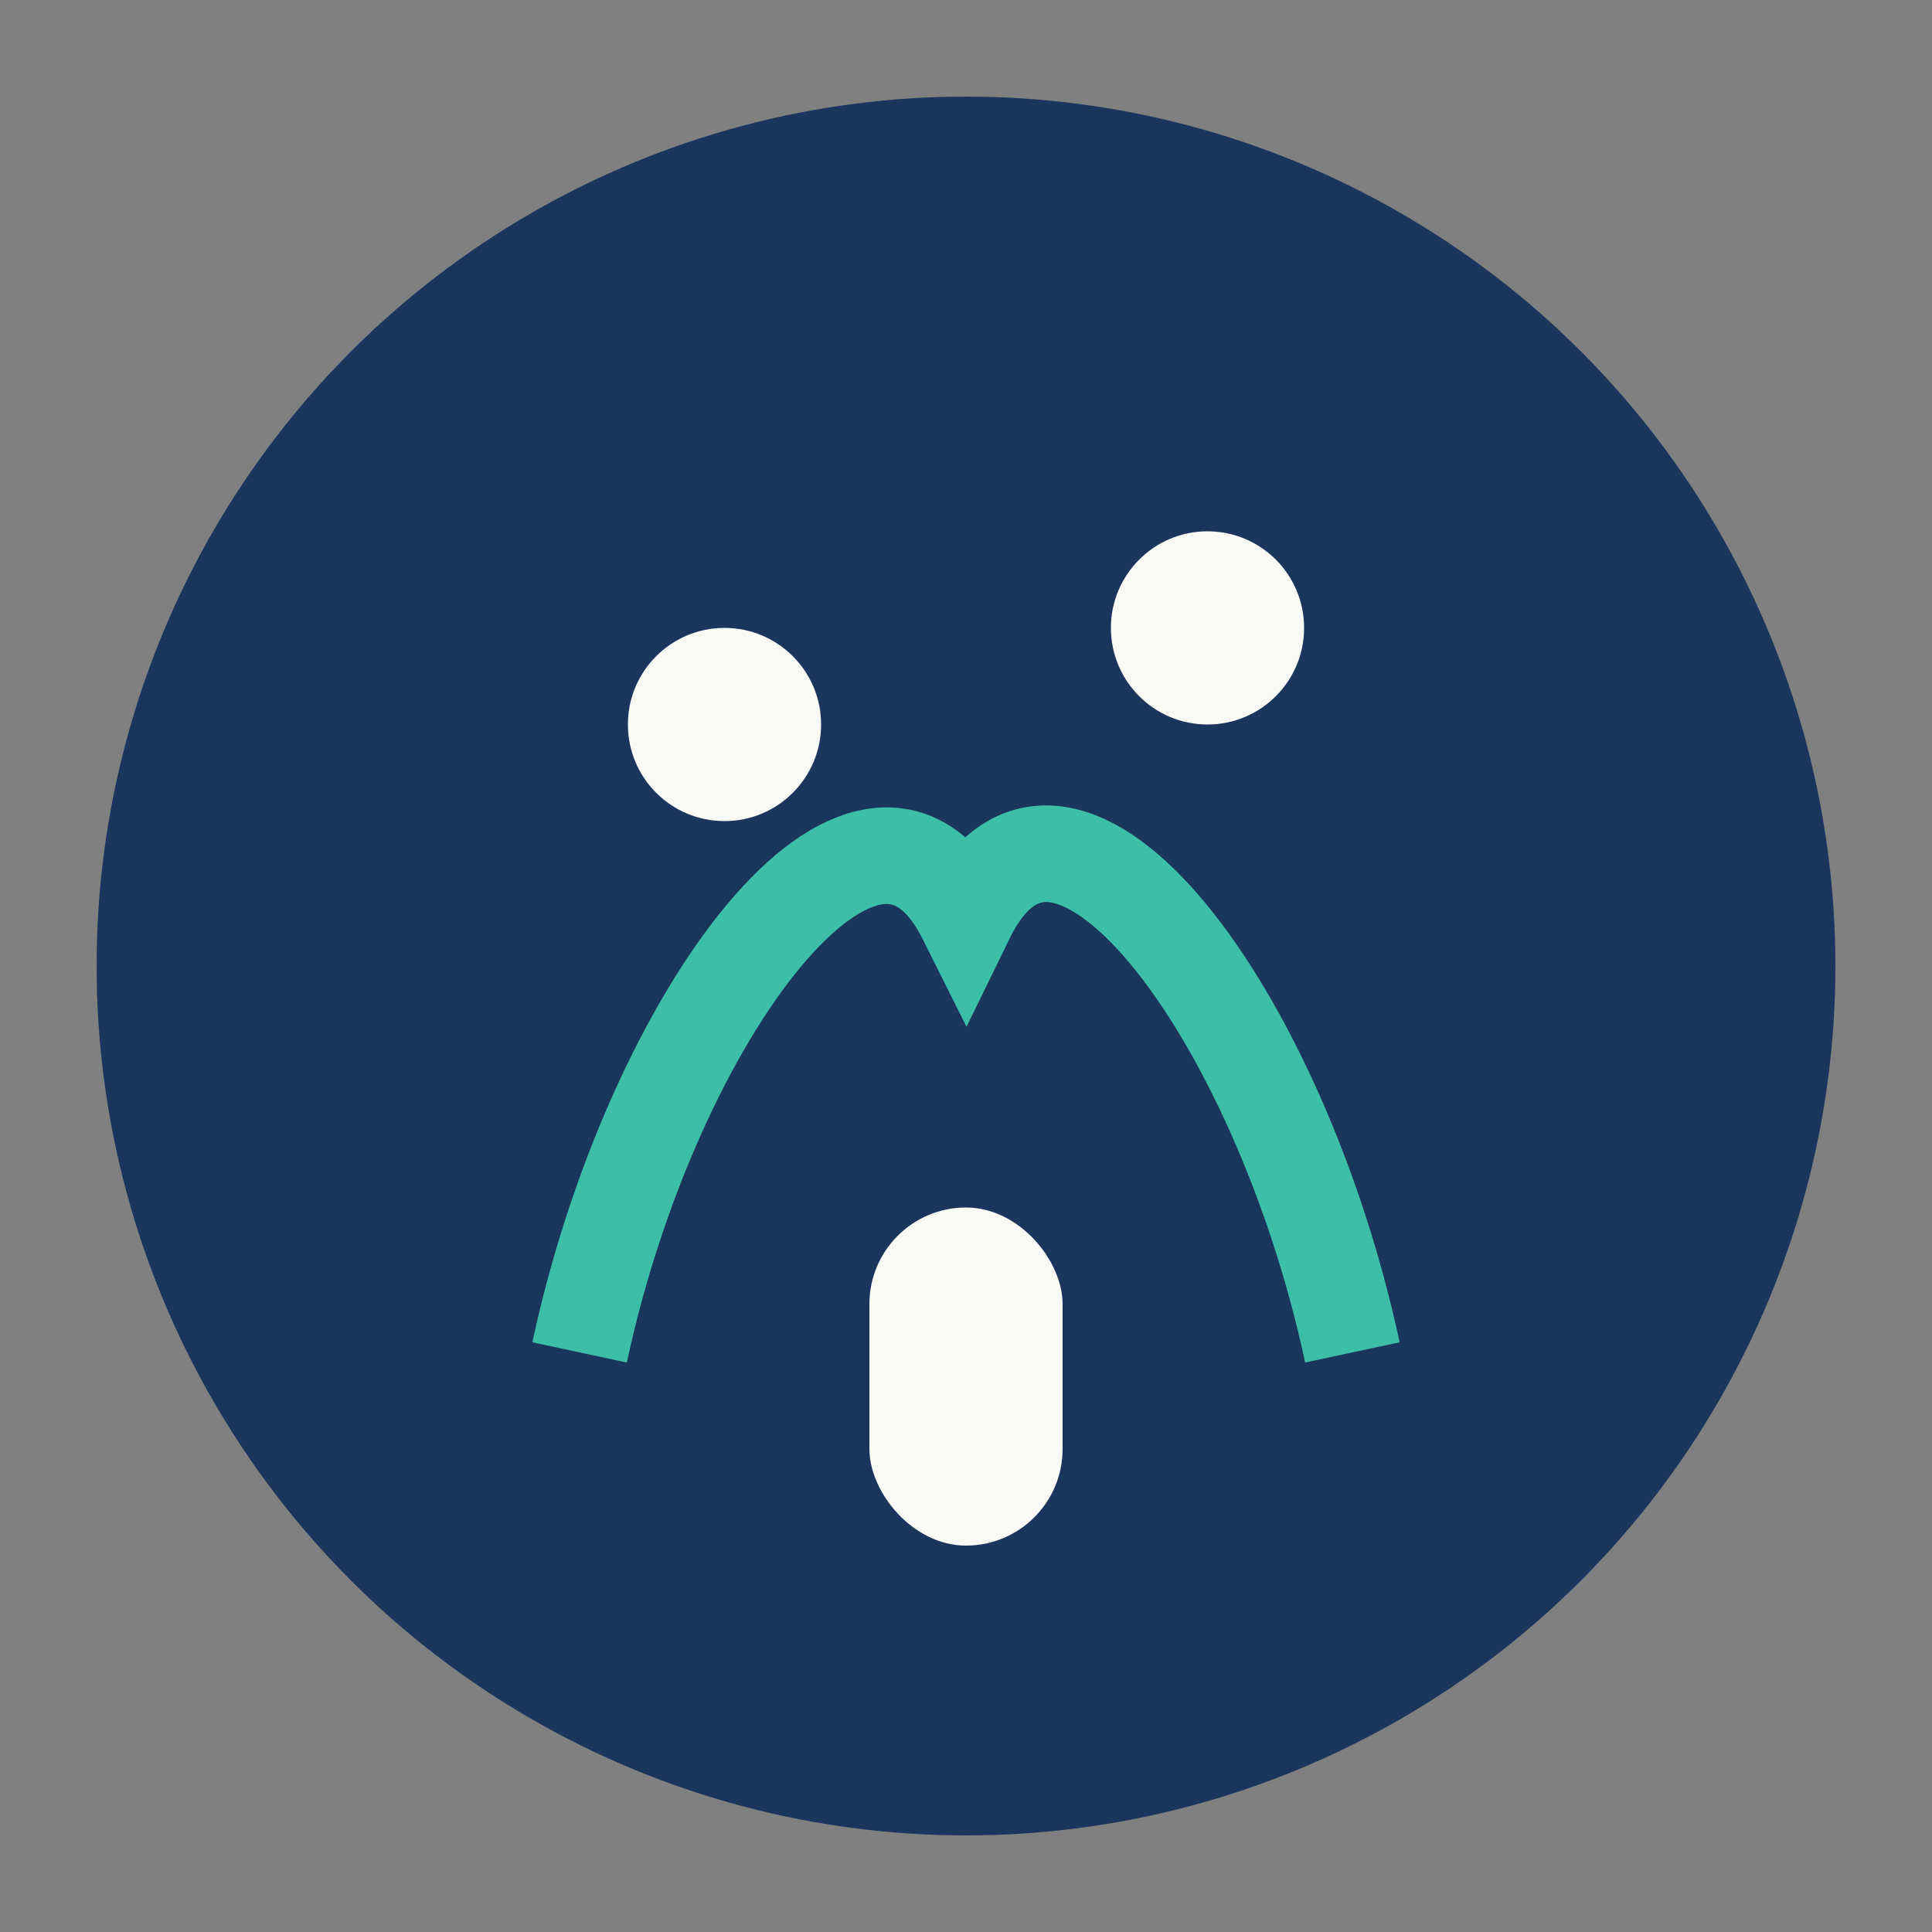
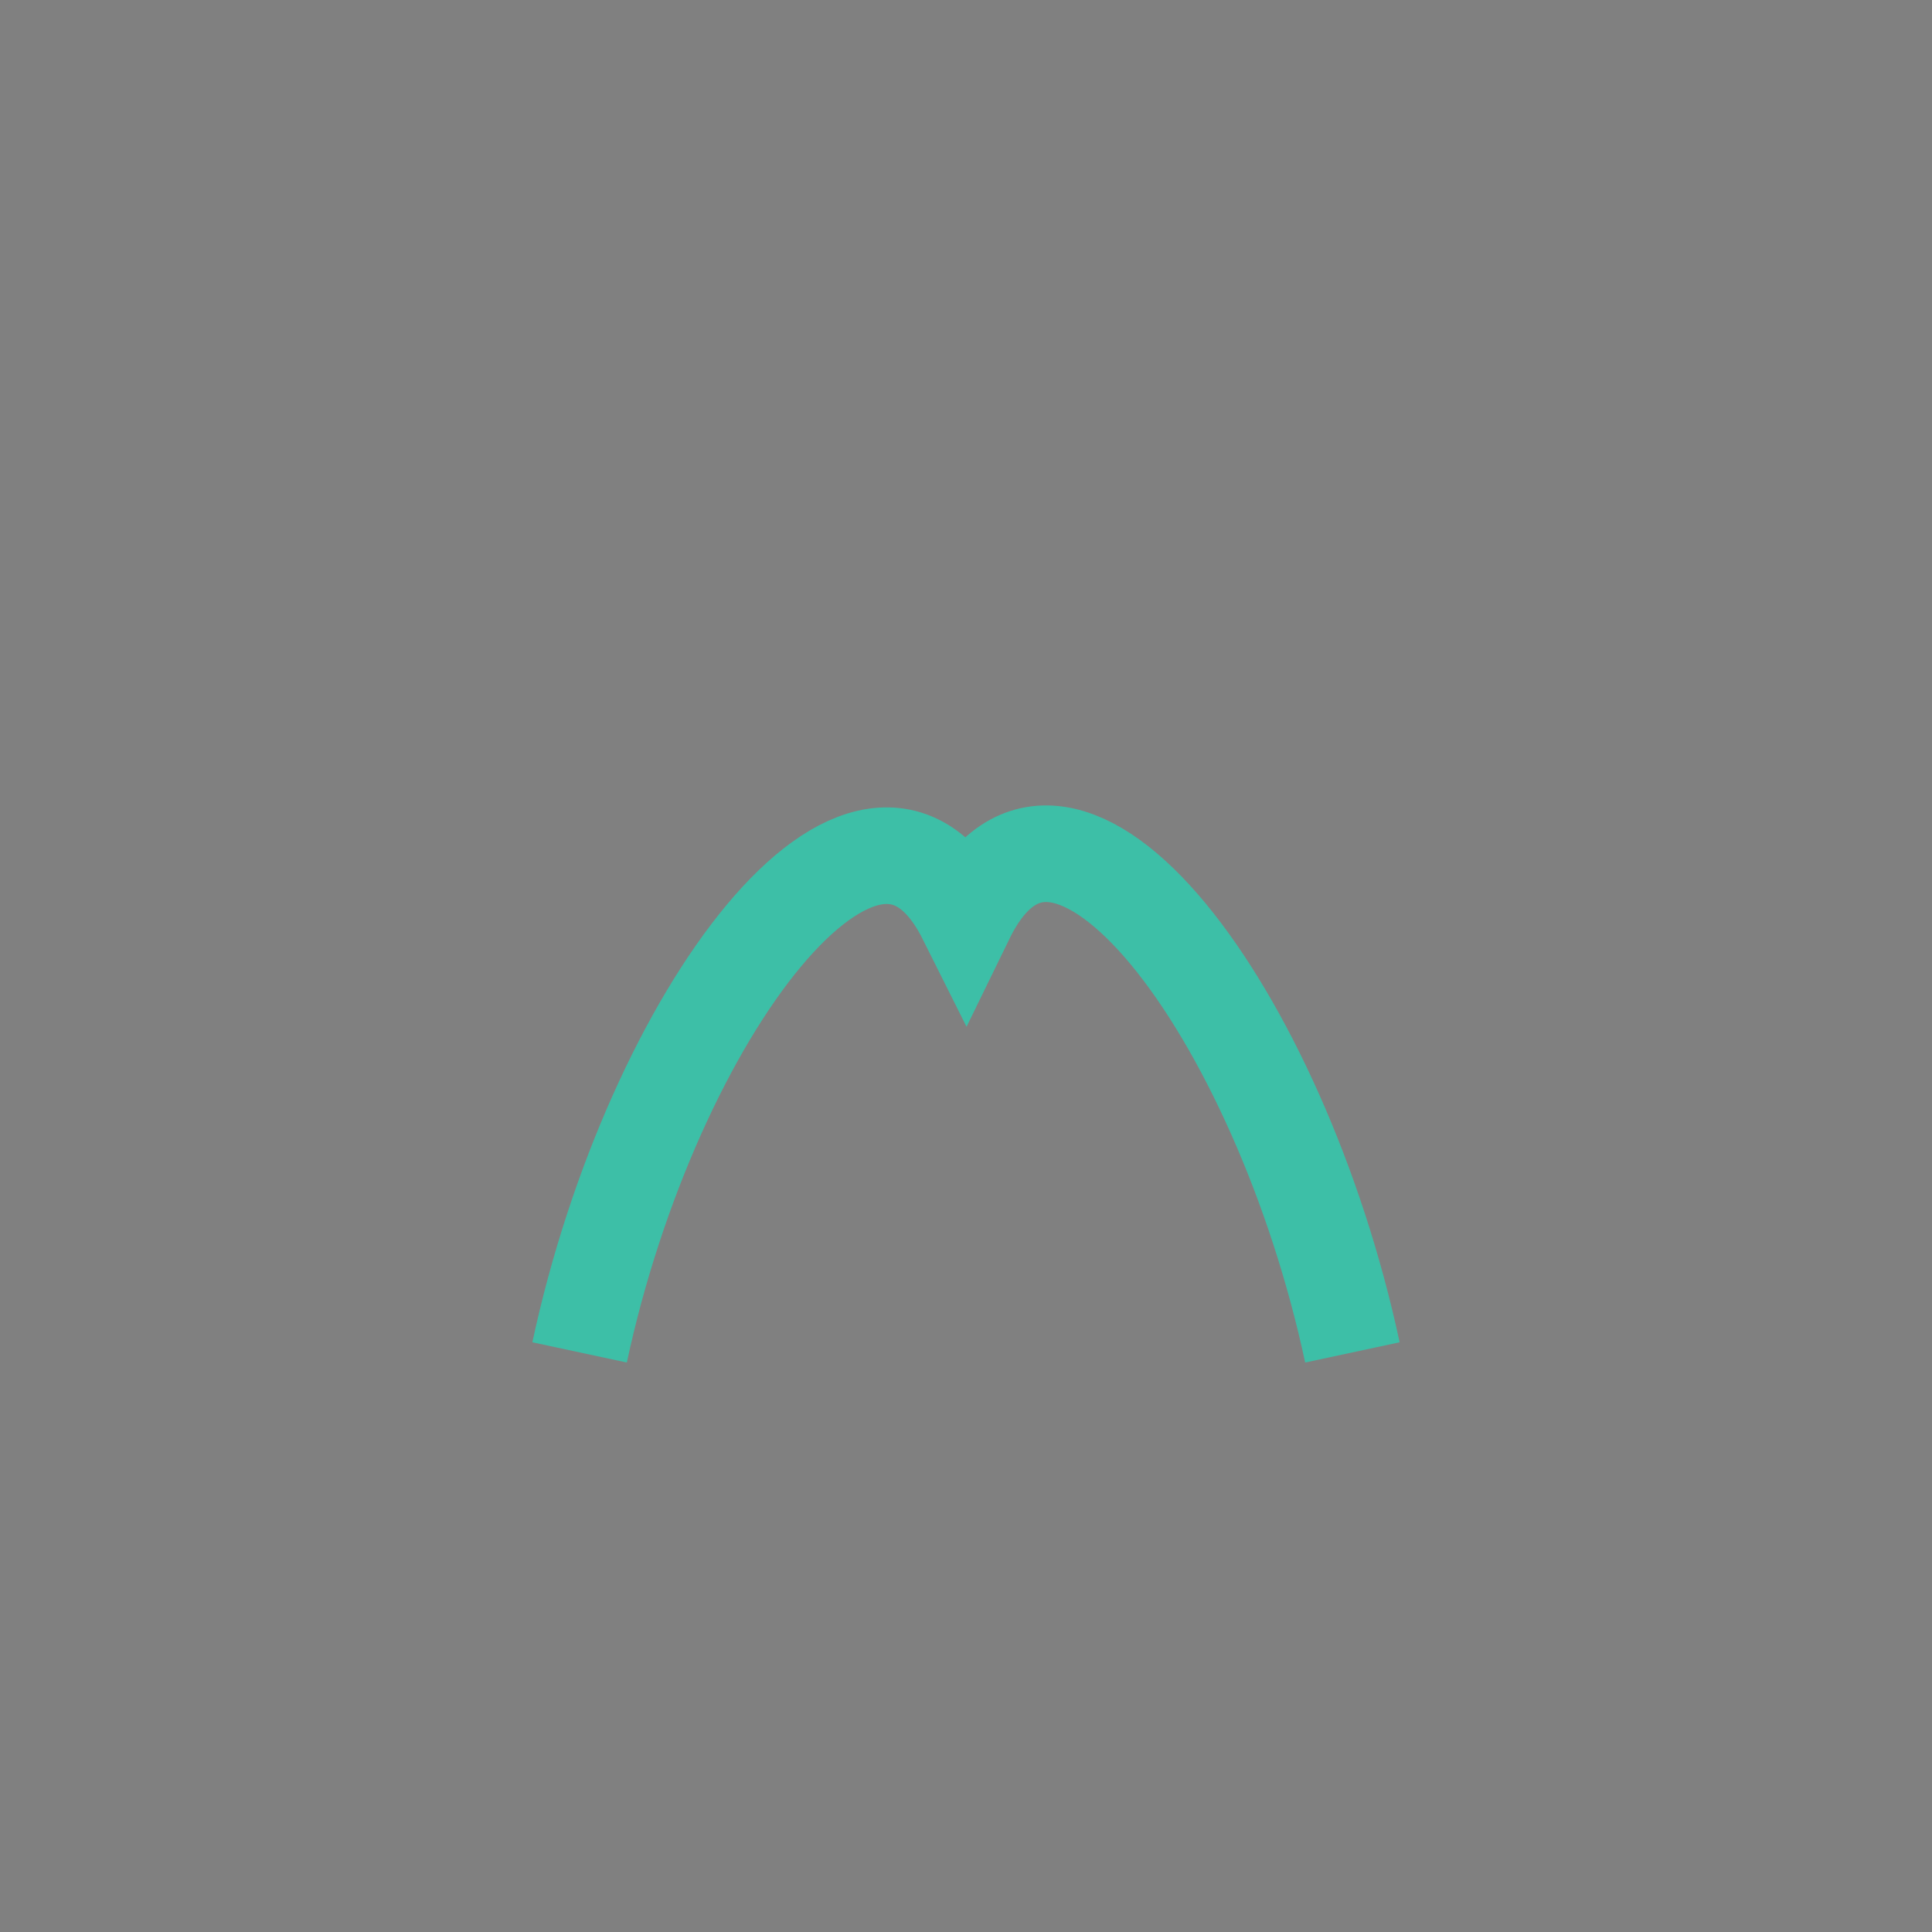
<svg xmlns="http://www.w3.org/2000/svg" width="40" height="40" viewBox="0 0 40 40">
  <rect x="0" y="0" width="40" height="40" fill="#808080" stroke="none" />
-   <circle cx="20" cy="20" r="18" fill="#1B365D" />
  <path d="M12 28c1.5-7 6-13 8-9 2-4.1 6.5 2 8 9" stroke="#3DBFA7" stroke-width="2" fill="none" />
-   <circle cx="15" cy="15" r="2" fill="#F9F9F6" />
-   <circle cx="25" cy="13" r="2" fill="#F9F9F6" />
-   <rect x="18" y="25" width="4" height="7" rx="2" fill="#F9F9F6" />
</svg>